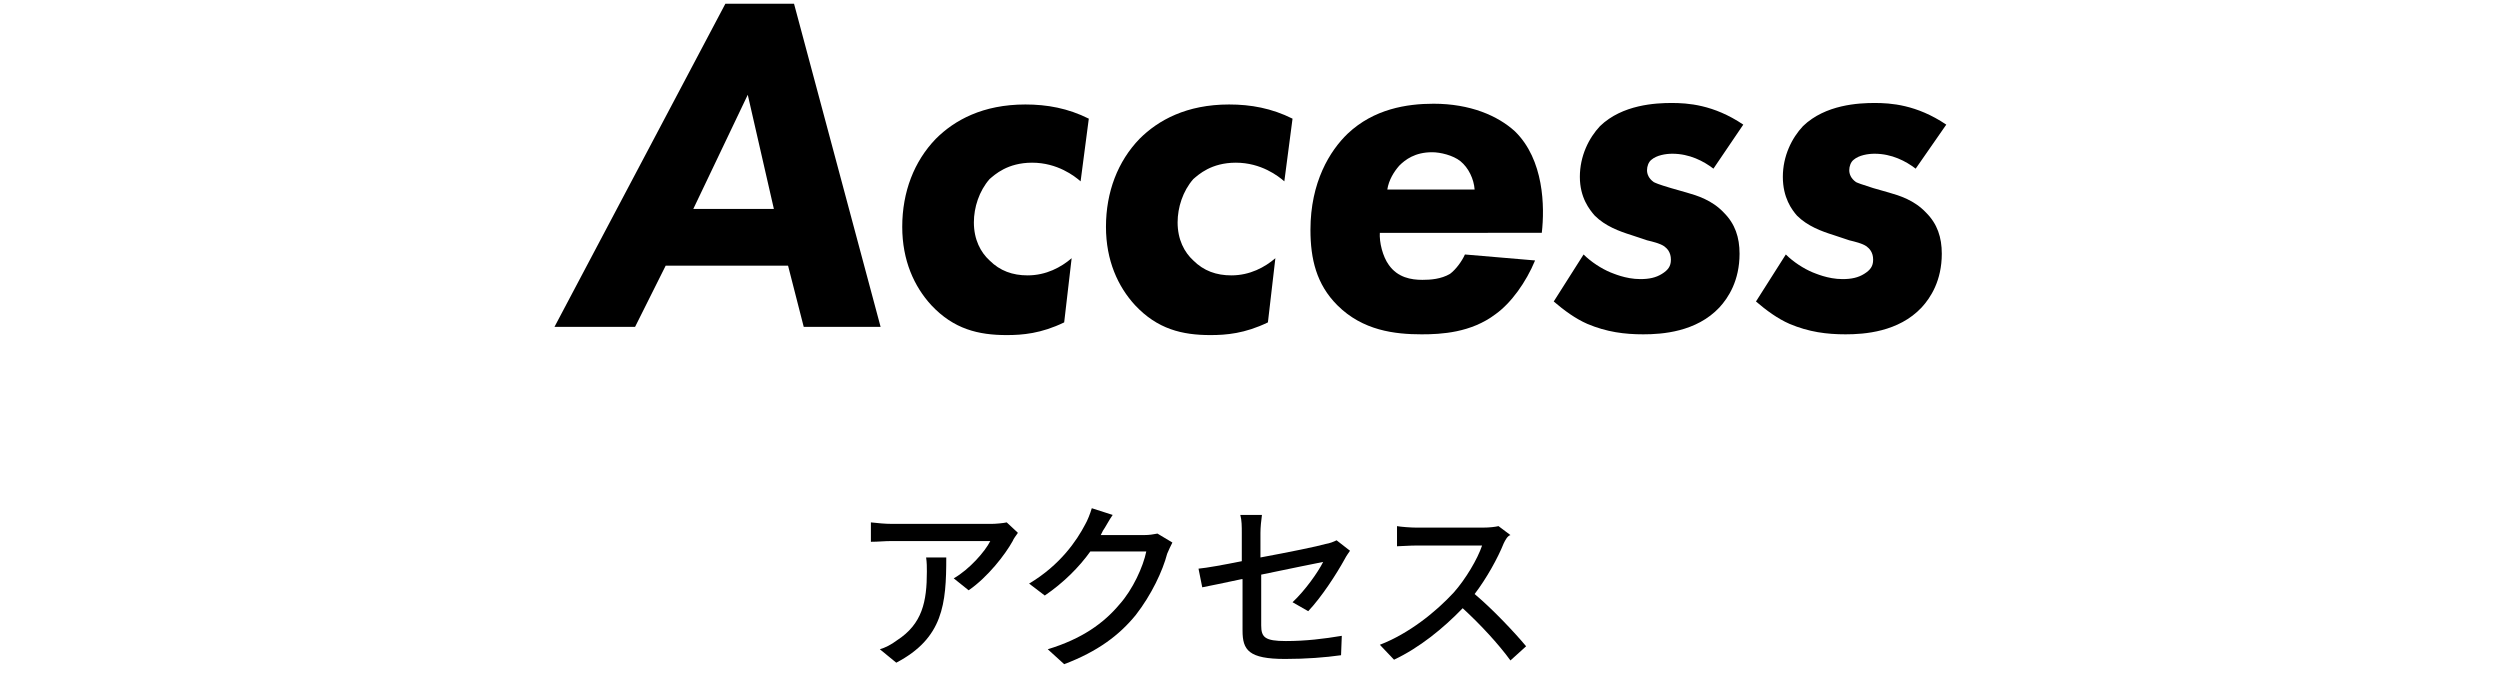
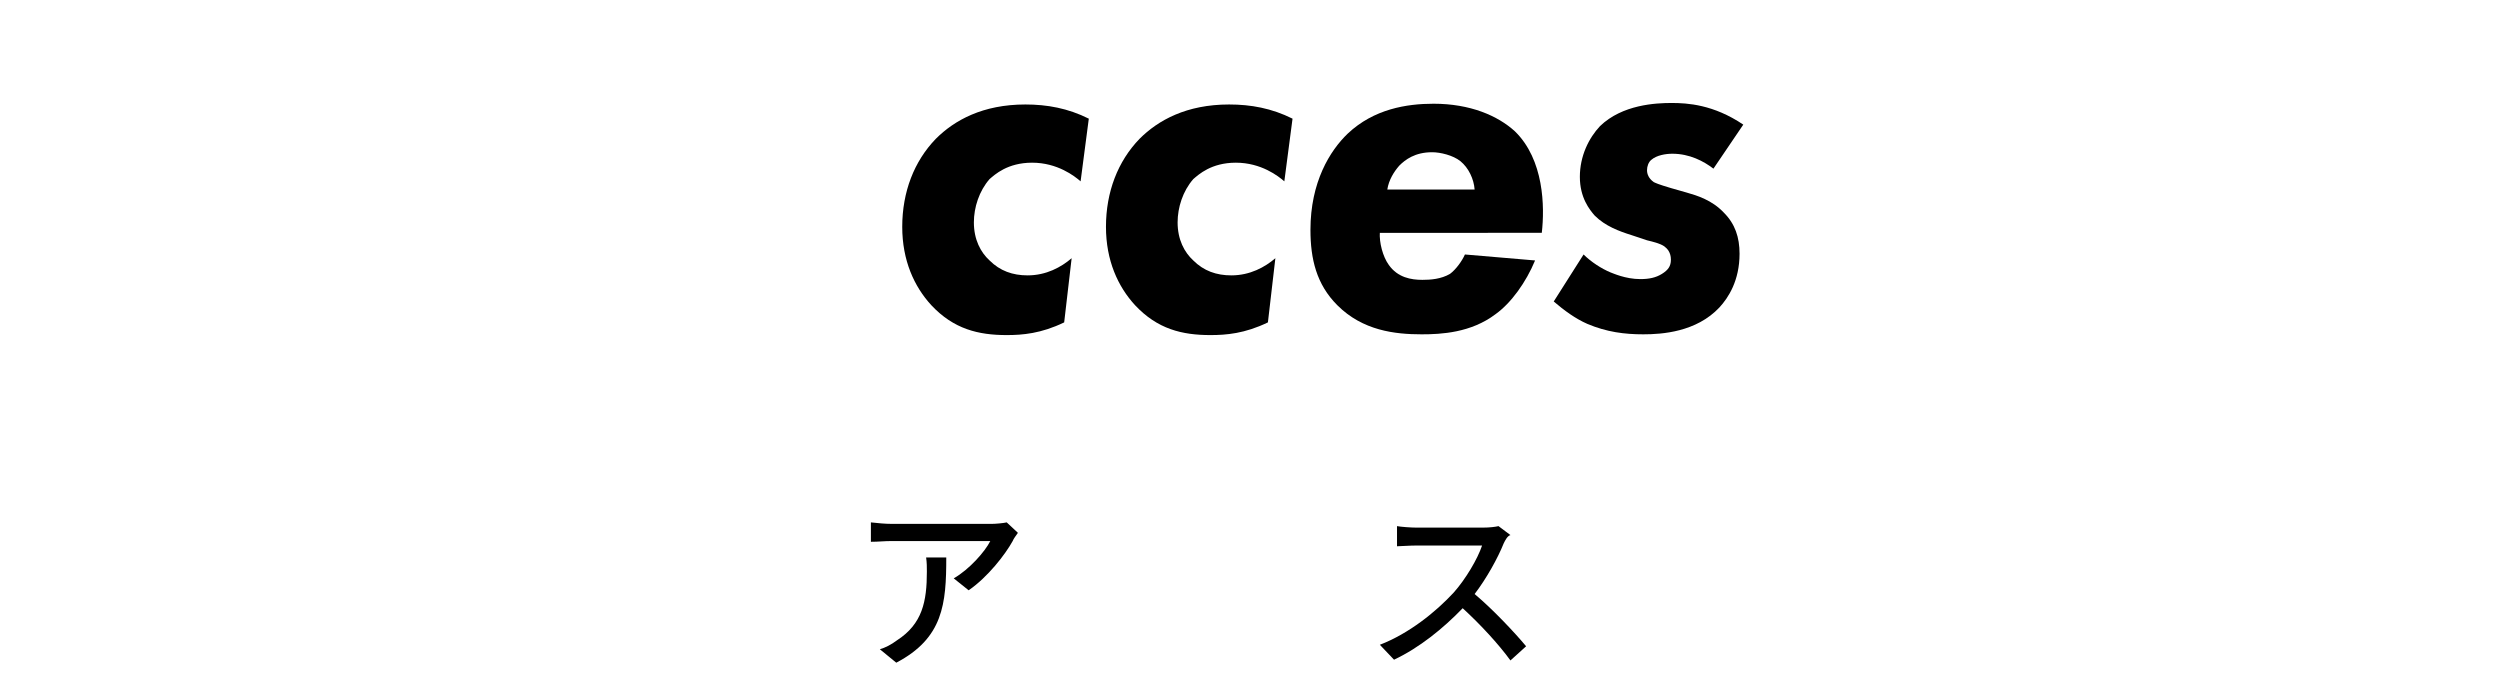
<svg xmlns="http://www.w3.org/2000/svg" version="1.1" id="レイヤー_1" x="0px" y="0px" width="335px" height="90.6px" viewBox="0 0 335 90.6" style="enable-background:new 0 0 335 90.6;" xml:space="preserve">
  <g>
-     <path d="M105.6,35.6H89.2l-4.1,8.2H74.3L97.2,0.5h9.2L118,43.8h-10.3L105.6,35.6z M103.7,28l-3.5-15.3L92.9,28H103.7z" />
    <path d="M144.8,24.3c-0.8-0.7-3.1-2.5-6.5-2.5c-3.3,0-5,1.6-5.7,2.2c-1.4,1.6-2.1,3.8-2.1,5.8c0,2.3,0.9,4,2.1,5.1   c1.4,1.4,3.1,2,5.1,2c2.5,0,4.5-1.1,5.9-2.3l-1,8.6c-3.1,1.5-5.6,1.7-7.7,1.7c-3.8,0-7.1-0.8-10.1-4c-2.3-2.5-3.9-6-3.9-10.5   c0-4.7,1.6-8.8,4.5-11.8c2.5-2.5,6.3-4.6,12-4.6c2.9,0,5.7,0.5,8.5,1.9L144.8,24.3z" />
    <path d="M172.1,24.3c-0.8-0.7-3.1-2.5-6.5-2.5c-3.3,0-5,1.6-5.7,2.2c-1.4,1.6-2.1,3.8-2.1,5.8c0,2.3,0.9,4,2.1,5.1   c1.4,1.4,3.1,2,5.1,2c2.5,0,4.5-1.1,5.9-2.3l-1,8.6c-3.1,1.5-5.6,1.7-7.7,1.7c-3.8,0-7.1-0.8-10.1-4c-2.3-2.5-3.9-6-3.9-10.5   c0-4.7,1.6-8.8,4.5-11.8c2.5-2.5,6.3-4.6,12-4.6c2.9,0,5.7,0.5,8.5,1.9L172.1,24.3z" />
    <path d="M184.9,31.1c-0.1,1.4,0.4,3.3,1.2,4.4c1.2,1.7,3,2,4.5,2c1.1,0,2.5-0.1,3.7-0.8c0.8-0.6,1.6-1.7,2-2.6l9.4,0.8   c-1.2,2.9-3.2,5.7-5.3,7.2c-3.3,2.5-7.3,2.7-9.9,2.7c-3.6,0-7.9-0.5-11.3-3.9c-2.8-2.8-3.6-6.2-3.6-10.1c0-6.4,2.6-10.6,5-12.9   c3.5-3.3,7.9-4,11.5-4c4.9,0,8.6,1.6,10.9,3.7c3.9,3.8,4,10.1,3.6,13.6H184.9z M197.6,25.4c-0.1-1.4-0.8-2.9-1.9-3.8   c-1-0.8-2.7-1.2-3.8-1.2c-2.3,0-3.6,1-4.4,1.8c-0.7,0.8-1.4,1.9-1.6,3.2H197.6z" />
    <path d="M229.6,22.6c-1.3-1-3.2-2-5.5-2c-0.9,0-2.1,0.2-2.8,0.8c-0.4,0.3-0.6,0.9-0.6,1.4s0.2,1.1,0.9,1.6c0.2,0.1,0.6,0.3,2.3,0.8   l2.1,0.6c1.4,0.4,3.4,1,5,2.7c1.5,1.5,2.1,3.3,2.1,5.5c0,3.6-1.5,5.9-2.7,7.2c-3.1,3.3-7.7,3.6-10.2,3.6c-2.5,0-4.9-0.3-7.5-1.4   c-1.6-0.7-3.1-1.8-4.5-3l4-6.3c1,1,2.4,1.9,3.6,2.4c0.3,0.1,2,0.9,4,0.9c1.2,0,2.1-0.2,2.9-0.7c0.8-0.5,1.2-1,1.2-1.9   c0-1-0.5-1.5-0.9-1.8c-0.6-0.4-1.5-0.6-2.3-0.8l-2.1-0.7c-1.6-0.5-3.5-1.2-4.9-2.6c-0.7-0.8-2-2.4-2-5.2c0-2.8,1.2-5.2,2.7-6.8   c3-2.9,7.5-3.1,9.6-3.1c2.1,0,5.6,0.2,9.6,2.9L229.6,22.6z" />
-     <path d="M256.7,22.6c-1.3-1-3.2-2-5.5-2c-0.9,0-2.1,0.2-2.8,0.8c-0.4,0.3-0.6,0.9-0.6,1.4s0.2,1.1,0.9,1.6c0.2,0.1,0.7,0.3,2.3,0.8   l2.1,0.6c1.4,0.4,3.4,1,5,2.7c1.5,1.5,2.1,3.3,2.1,5.5c0,3.6-1.5,5.9-2.7,7.2c-3.1,3.3-7.7,3.6-10.2,3.6c-2.5,0-4.9-0.3-7.5-1.4   c-1.6-0.7-3.1-1.8-4.5-3l4-6.3c1,1,2.4,1.9,3.6,2.4c0.3,0.1,2,0.9,4,0.9c1.2,0,2.1-0.2,2.9-0.7c0.8-0.5,1.2-1,1.2-1.9   c0-1-0.5-1.5-0.9-1.8c-0.6-0.4-1.5-0.6-2.3-0.8l-2.1-0.7c-1.6-0.5-3.5-1.2-4.9-2.6c-0.7-0.8-1.9-2.4-1.9-5.2c0-2.8,1.2-5.2,2.7-6.8   c3-2.9,7.5-3.1,9.6-3.1c2.1,0,5.6,0.2,9.6,2.9L256.7,22.6z" />
  </g>
  <g>
    <g>
      <path d="M135.7,72.5c-1,1.8-3.3,4.8-5.9,6.6l-2-1.6c2.1-1.2,4.2-3.6,4.9-5h-13.2c-1,0-1.8,0.1-2.8,0.1V70c0.9,0.1,1.9,0.2,2.8,0.2    h13.4c0.5,0,1.6-0.1,2-0.2l1.5,1.4C136.2,71.7,135.8,72.2,135.7,72.5z M120.1,88.8l-2.2-1.8c0.7-0.2,1.5-0.6,2.3-1.2    c3.4-2.2,4-5.2,4-9.2c0-0.6,0-1.2-0.1-1.9h2.7C126.8,80.9,126.4,85.5,120.1,88.8z" />
-       <path d="M147.8,71.1c-0.1,0.2-0.2,0.4-0.3,0.6h5.8c0.7,0,1.3-0.1,1.8-0.2l2,1.2c-0.2,0.4-0.5,1-0.7,1.5c-0.6,2.3-2.1,5.5-4.2,8.2    c-2.2,2.7-5.1,4.9-9.6,6.6l-2.2-2c4.6-1.4,7.5-3.5,9.6-6c1.8-2,3.2-5.1,3.6-7.1h-7.5c-1.5,2.1-3.6,4.2-6.1,5.9l-2.1-1.6    c4.2-2.5,6.4-5.8,7.5-7.9c0.3-0.5,0.7-1.5,0.9-2.2l2.8,0.9C148.6,69.7,148.1,70.7,147.8,71.1z" />
-       <path d="M166.4,77.6c-2.3,0.5-4.3,0.9-5.3,1.1l-0.5-2.5c1.1-0.1,3.3-0.5,5.8-1v-3.8c0-0.8,0-1.7-0.2-2.4h2.9    c-0.1,0.7-0.2,1.7-0.2,2.4v3.3c3.8-0.7,7.7-1.5,8.7-1.8c0.6-0.1,1.1-0.3,1.5-0.5l1.8,1.4c-0.2,0.3-0.5,0.7-0.7,1.1    c-1.1,2-3.1,5.1-4.9,7l-2.1-1.2c1.7-1.6,3.4-4,4.1-5.4c-0.6,0.1-4.4,0.9-8.3,1.7v6.8c0,1.6,0.5,2.1,3.3,2.1c2.7,0,5.1-0.3,7.5-0.7    l-0.1,2.6c-2.1,0.3-4.7,0.5-7.5,0.5c-4.9,0-5.7-1.2-5.7-3.8V77.6z" />
      <path d="M201.5,72.8c-0.8,2-2.3,4.7-3.9,6.8c2.5,2.1,5.4,5.2,6.9,7l-2.1,1.9c-1.6-2.2-4-4.8-6.4-7c-2.6,2.7-5.8,5.3-9.2,6.9    l-1.9-2c3.9-1.5,7.5-4.4,9.9-7c1.6-1.8,3.2-4.5,3.8-6.3h-8.8c-0.9,0-2.2,0.1-2.6,0.1v-2.7c0.5,0.1,1.9,0.2,2.6,0.2h8.9    c0.9,0,1.7-0.1,2.1-0.2l1.6,1.2C202,71.8,201.7,72.4,201.5,72.8z" />
    </g>
  </g>
</svg>